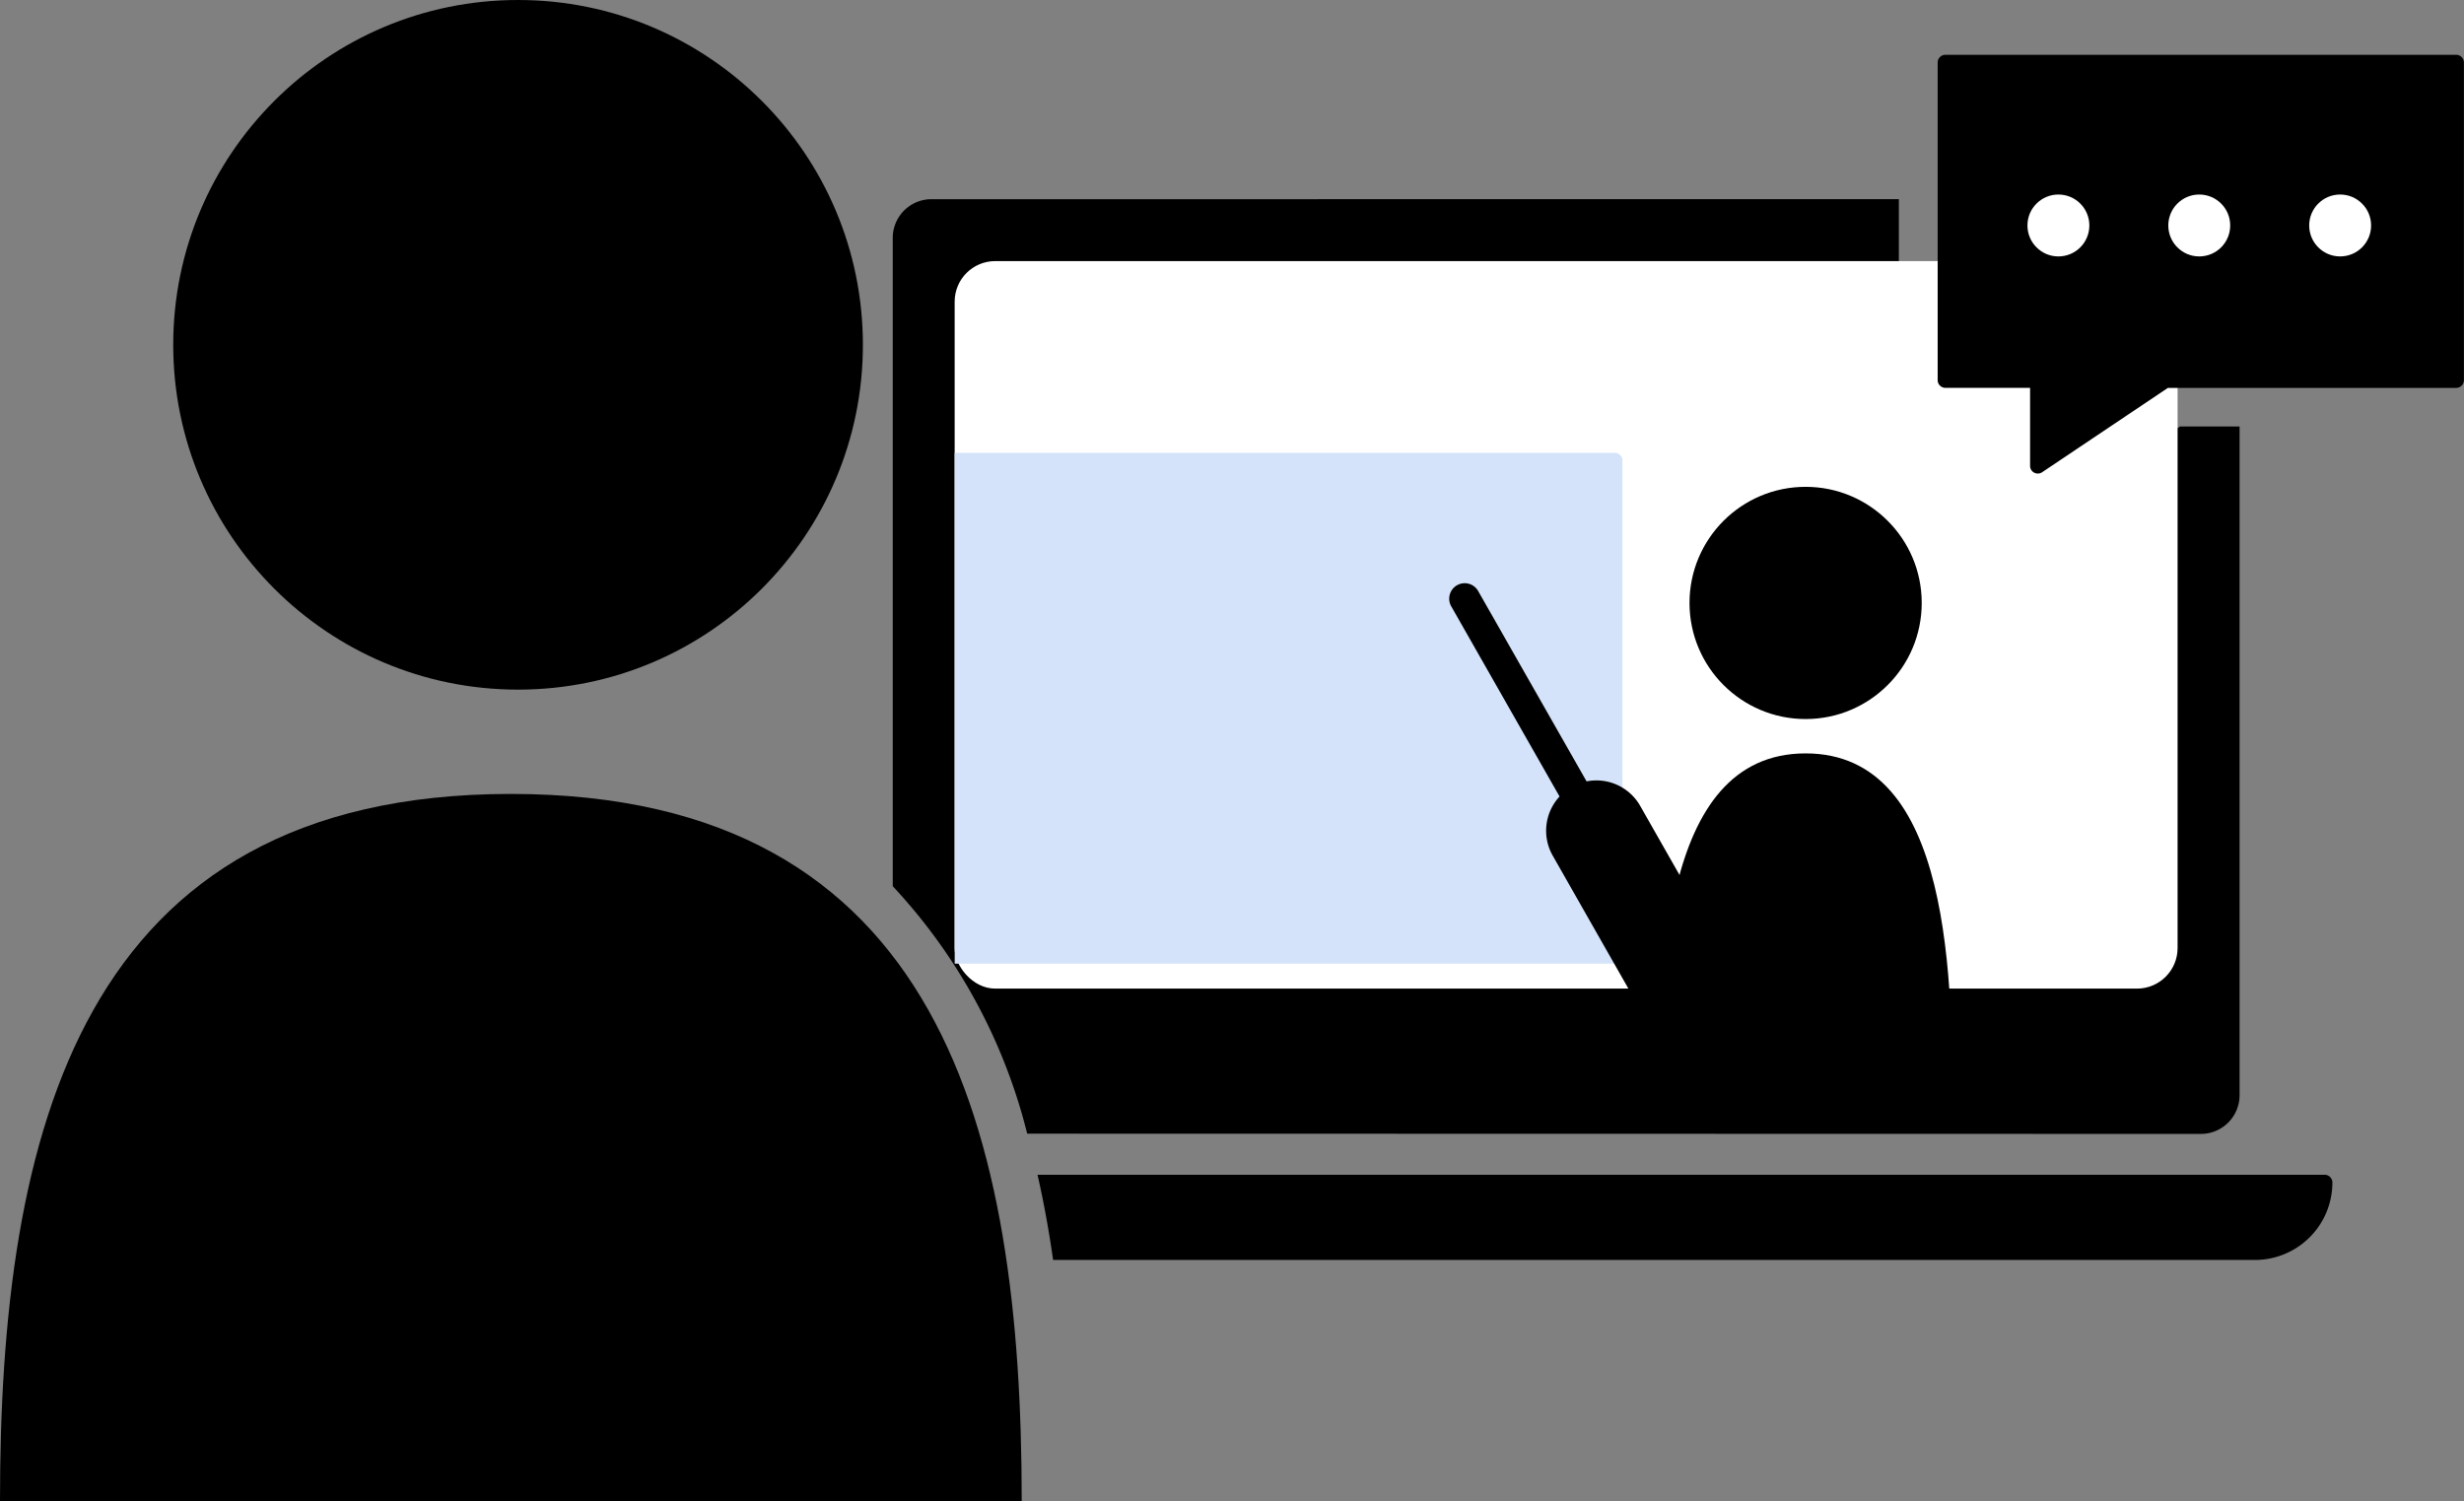
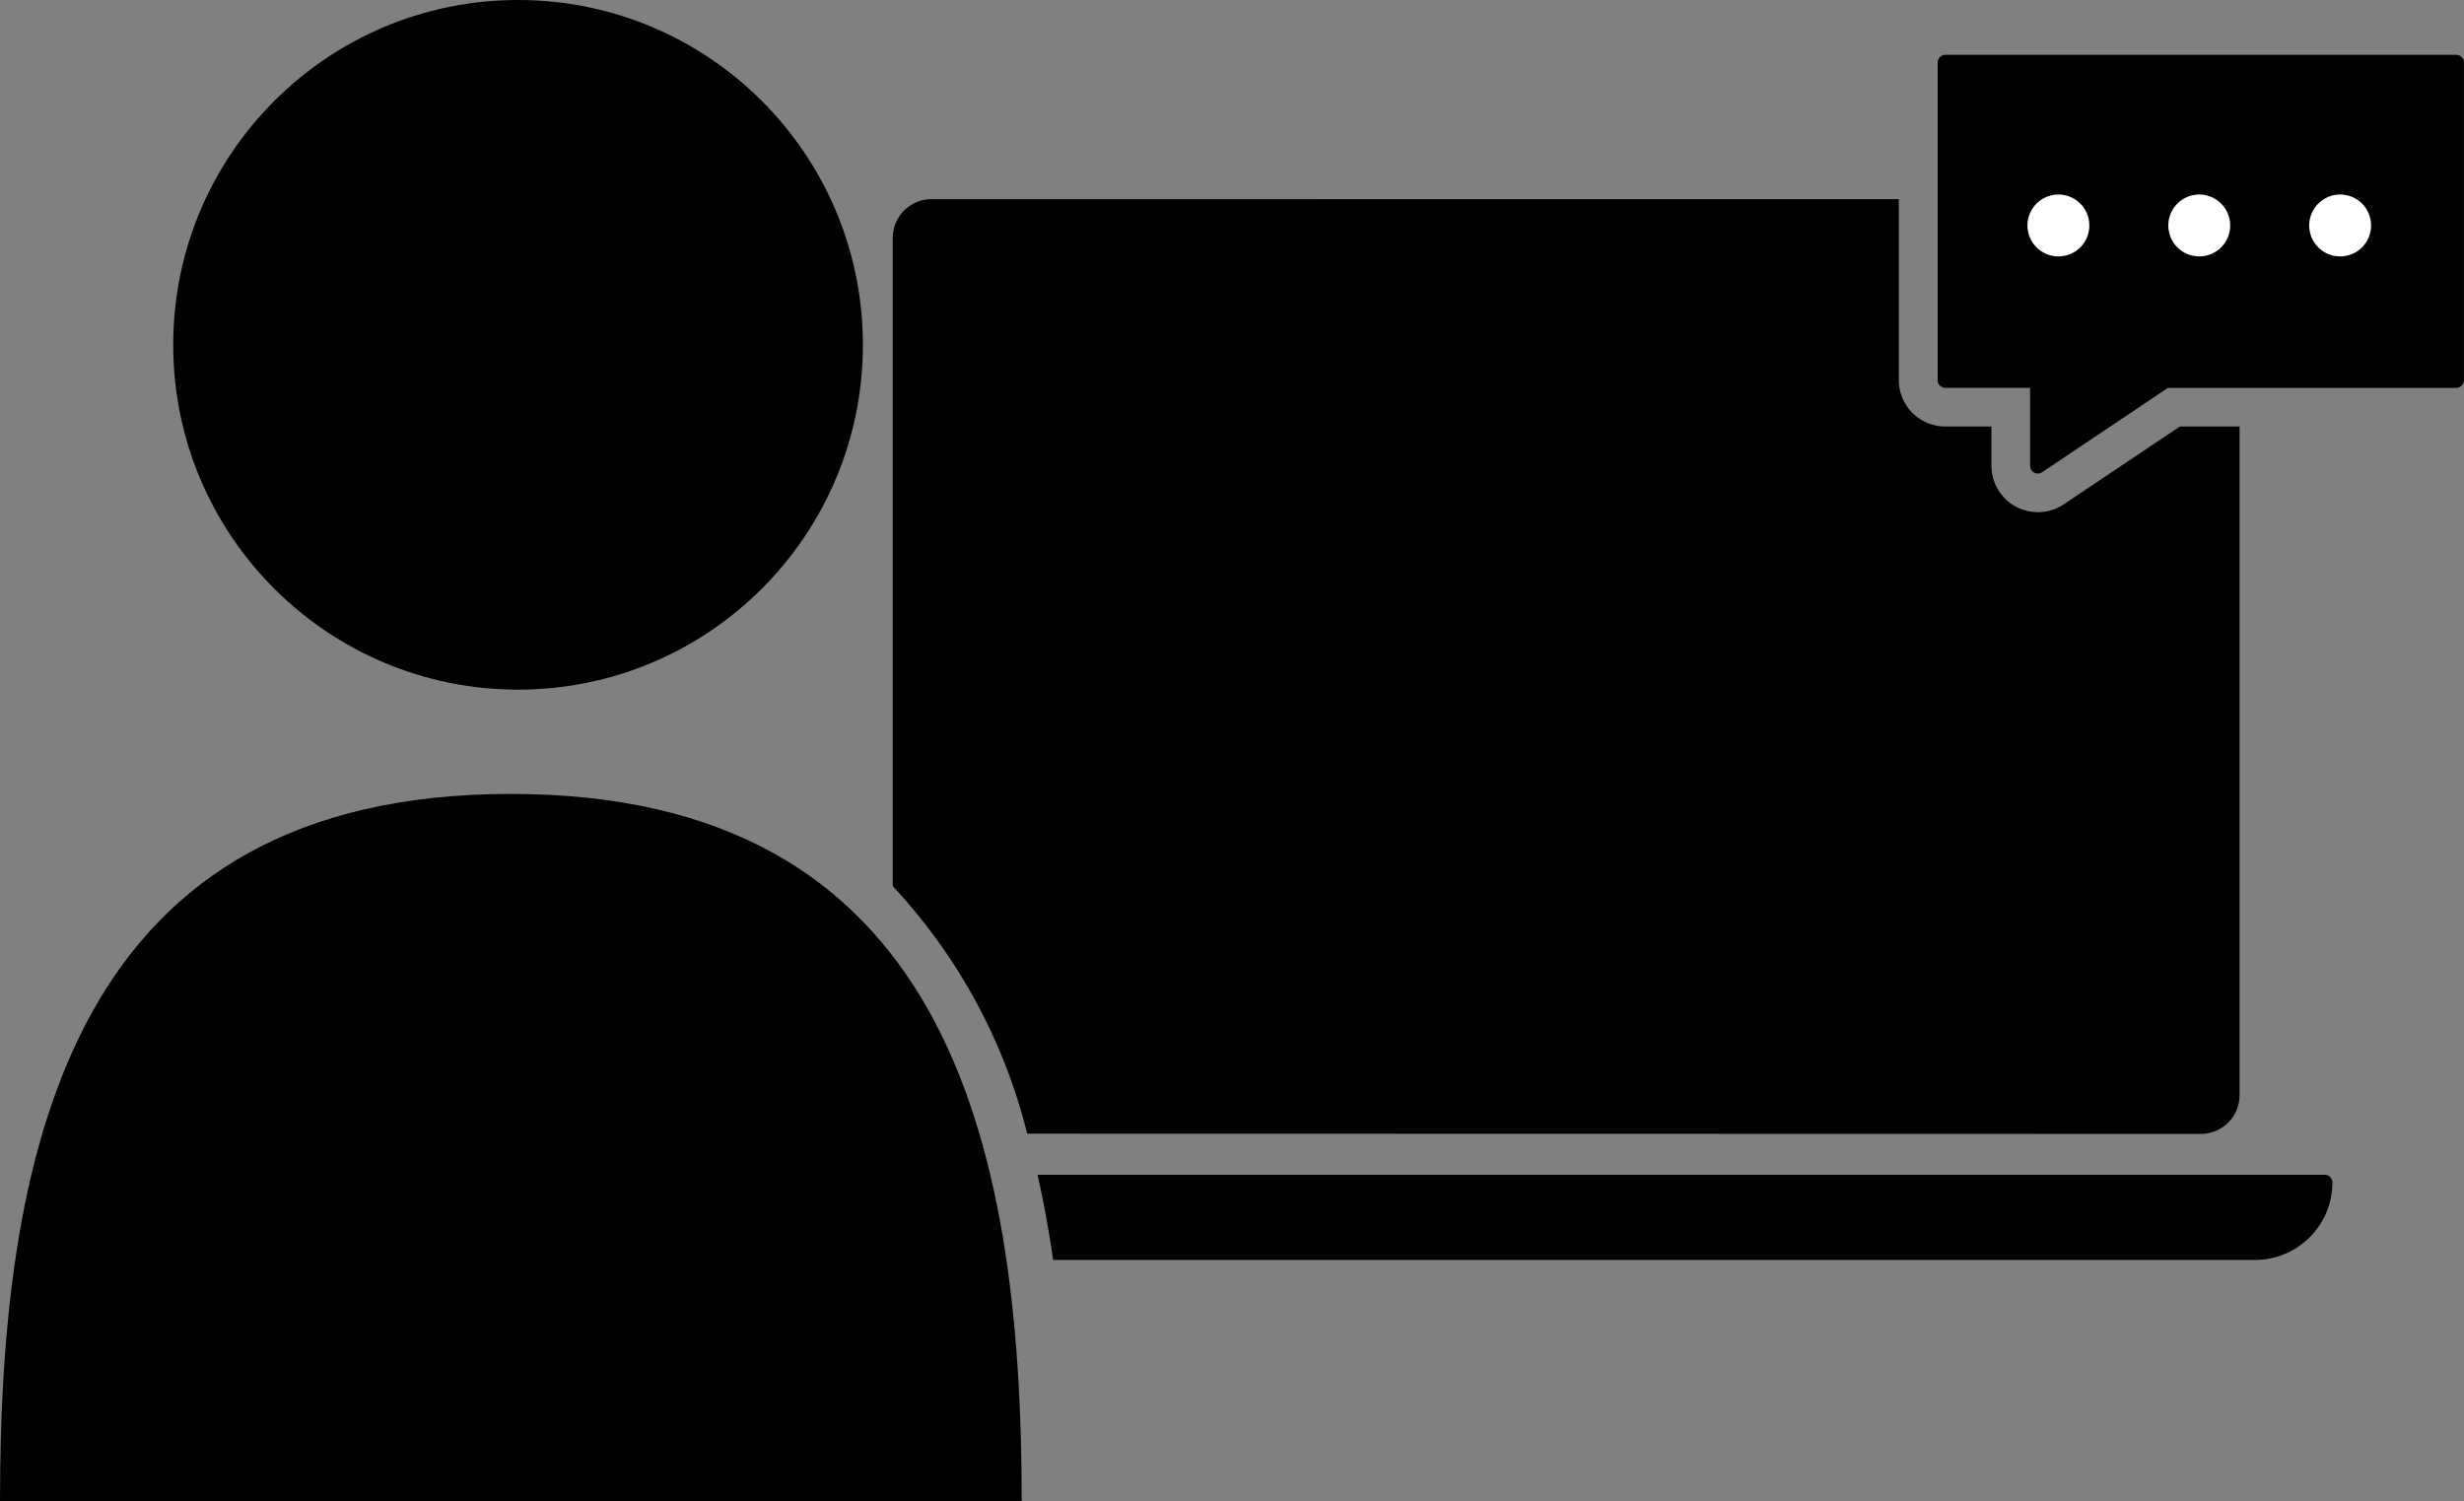
<svg xmlns="http://www.w3.org/2000/svg" width="60.737" height="37.006" viewBox="0 0 60.737 37.006">
  <rect x="0" y="0" width="60.737" height="37.006" fill="#808080" stroke="none" />
  <g transform="translate(-253.284 -811.625)">
    <path d="M343.2,845.706a.955.955,0,0,0,.954-.954V828.268h-1.473l-2.861,1.918a1.145,1.145,0,0,1-1.782-.951v-.967H336.9a1.145,1.145,0,0,1-1.145-1.145v-4.459H311.909a.955.955,0,0,0-.954.954V839.6a13.813,13.813,0,0,1,3.314,6.1Z" transform="translate(-35.665 -6.129)" />
-     <rect width="30.145" height="17.934" rx="1" transform="translate(276.816 818.061)" fill="#fff" />
-     <path d="M331.224,839.05H314.955v12.592h16.269a.191.191,0,0,0,.191-.191V839.241A.191.191,0,0,0,331.224,839.05Z" transform="translate(-38.138 -16.262)" fill="#d4e3f9" />
    <g transform="translate(289.016 823.626)">
-       <circle cx="2.862" cy="2.862" r="2.862" transform="translate(5.914)" />
      <path d="M360.425,867.624c0-3.567,0-9.158,3.625-9.158s3.625,5.591,3.625,9.158Z" transform="translate(-355.274 -851.895)" />
      <g transform="translate(2.379 7.238)">
        <path d="M357.407,867.977a1.24,1.24,0,0,1-1.079-.627l-3.006-5.282a1.24,1.24,0,0,1,2.156-1.227l3.007,5.282a1.24,1.24,0,0,1-1.077,1.854Z" transform="translate(-353.159 -860.215)" />
      </g>
      <g transform="translate(0 2.389)">
-         <path d="M351.123,854.973a.382.382,0,0,1-.332-.193l-3.816-6.7a.382.382,0,1,1,.663-.378l3.816,6.7a.382.382,0,0,1-.331.57Z" transform="translate(-346.925 -847.507)" />
-       </g>
+         </g>
    </g>
    <path d="M391.238,813.336H378.646a.191.191,0,0,0-.191.191v7.828a.191.191,0,0,0,.191.191h2.087v1.921a.189.189,0,0,0,.191.191.189.189,0,0,0,.106-.032l3.1-2.079h7.106a.191.191,0,0,0,.191-.191v-7.828A.191.191,0,0,0,391.238,813.336Z" transform="translate(-77.408 -0.36)" />
    <g transform="translate(303.26 816.42)">
      <circle cx="0.763" cy="0.763" r="0.763" transform="translate(0 0)" fill="#fff" />
      <circle cx="0.763" cy="0.763" r="0.763" transform="translate(3.472 0)" fill="#fff" />
      <circle cx="0.763" cy="0.763" r="0.763" transform="translate(6.945 0)" fill="#fff" />
    </g>
    <g transform="translate(278.859 840.584)">
      <path d="M352.035,885.688H320.307c.157.691.283,1.393.384,2.1h29.626a1.91,1.91,0,0,0,1.908-1.908A.191.191,0,0,0,352.035,885.688Z" transform="translate(-320.307 -885.688)" />
    </g>
    <path d="M253.284,878.521c0-9.053,1.945-17.435,12.592-17.435s12.593,8.382,12.593,17.435Z" transform="translate(0 -29.89)" />
    <circle cx="8.5" cy="8.5" r="8.5" transform="translate(257.554 811.625)" />
  </g>
</svg>